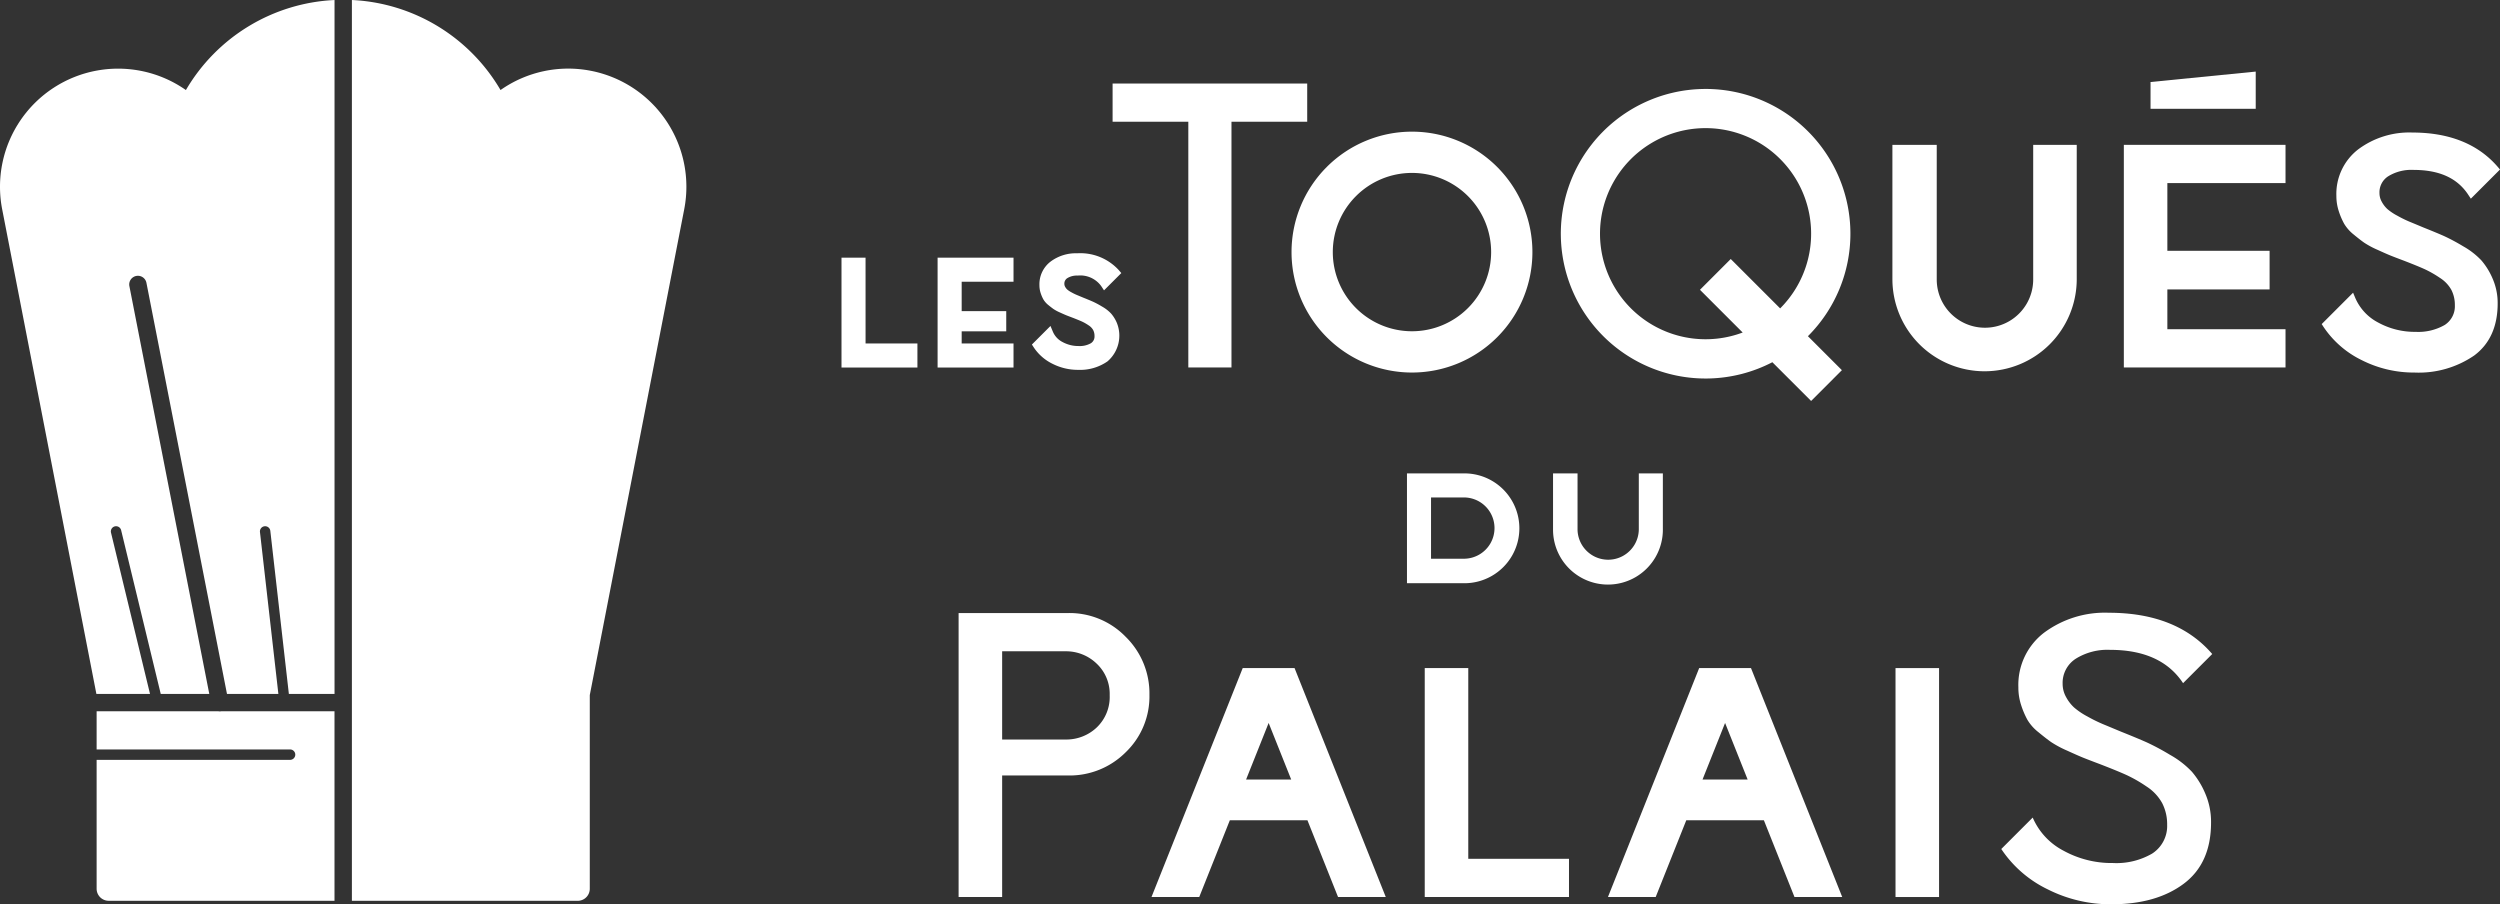
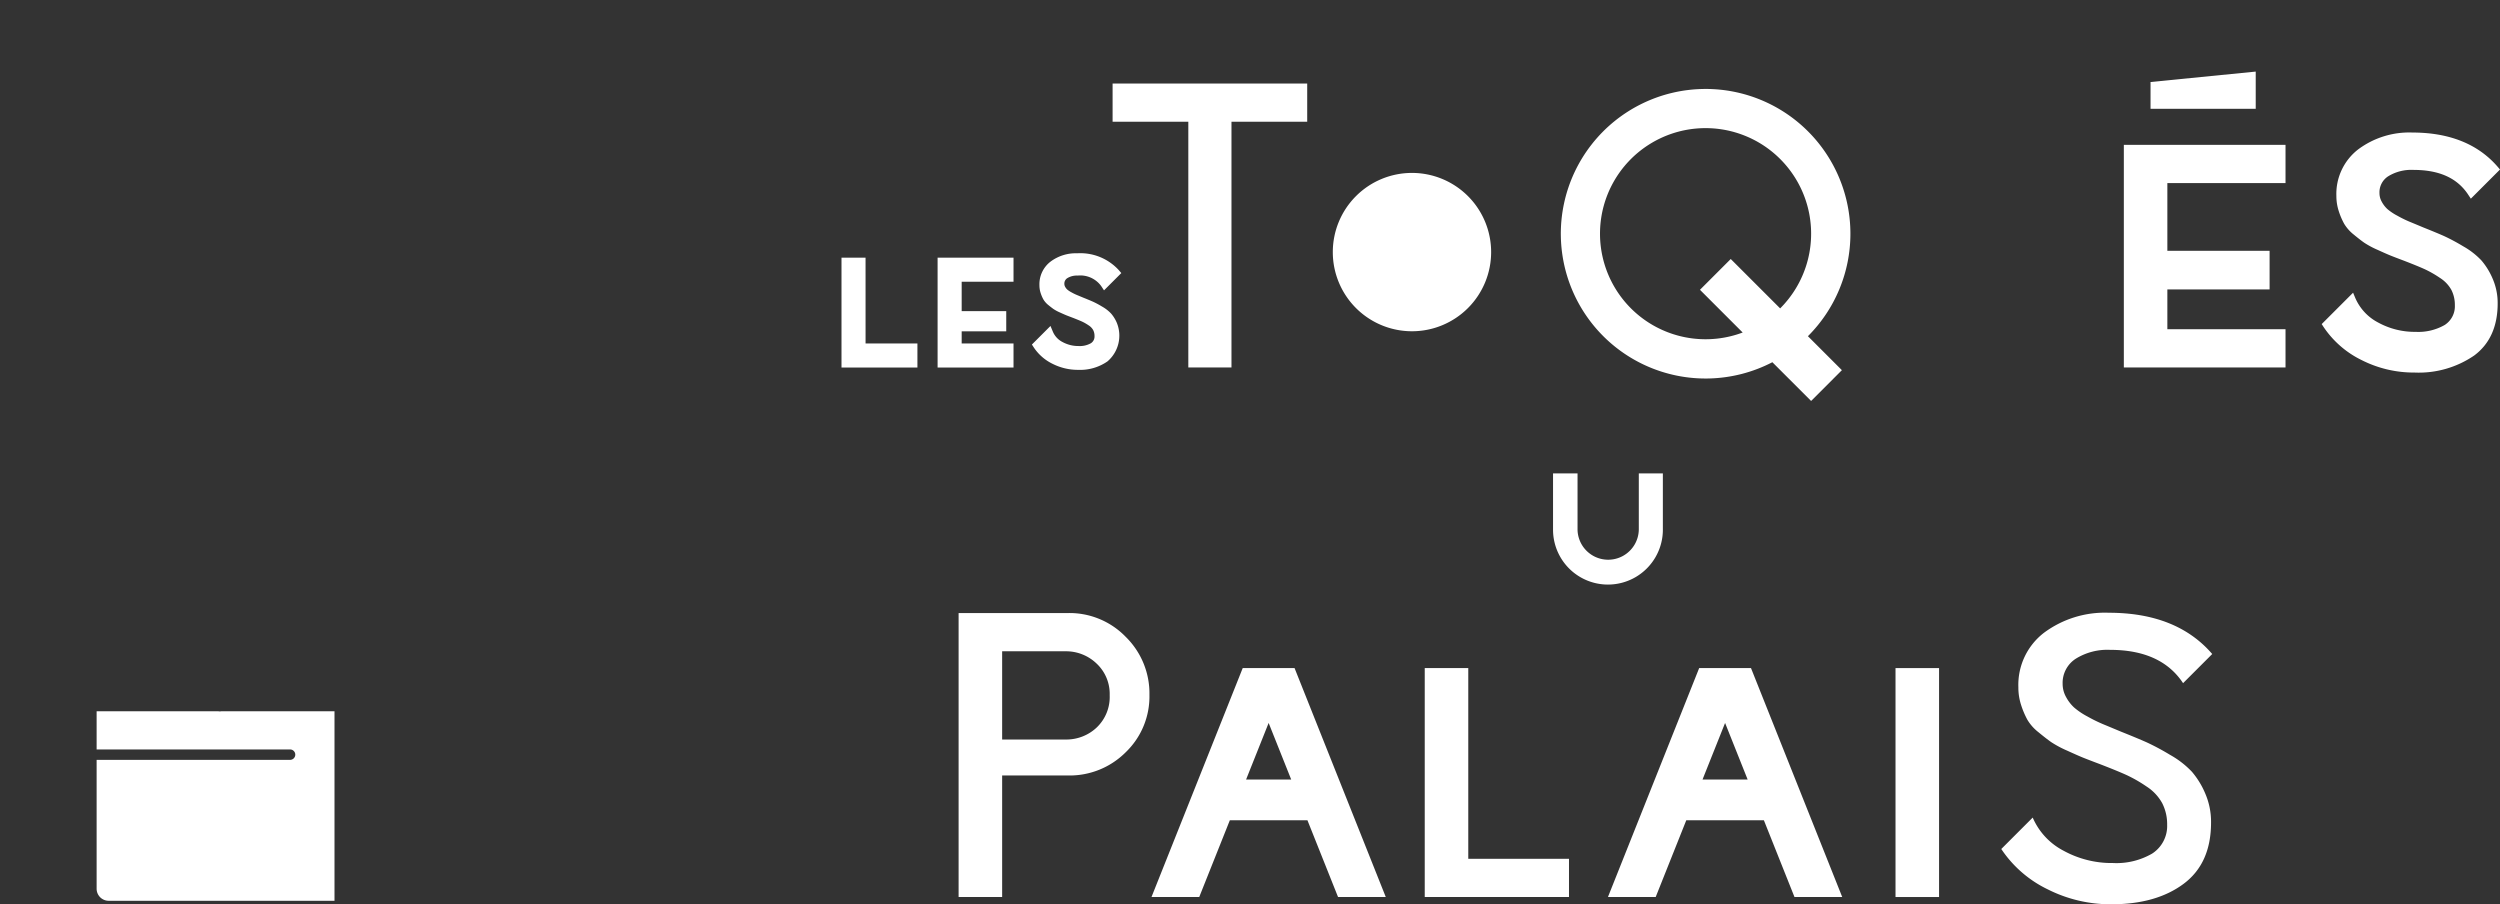
<svg xmlns="http://www.w3.org/2000/svg" width="414.692" height="150" viewBox="0 0 414.692 150">
  <rect x="0" y="0" width="414.692" height="150" fill="#333333" stroke="none" />
  <defs>
    <style>.a{fill:#fff;}</style>
  </defs>
  <g transform="translate(0)">
    <g transform="translate(139.585 11.875)">
      <path class="a" d="M3681.118,431.709a3.72,3.72,0,0,1-2.023.468,5.474,5.474,0,0,1-2.692-.667,3.425,3.425,0,0,1-1.588-1.69l-.407-.973-3.082,3.082.313.481a7.886,7.886,0,0,0,3.1,2.71,9.3,9.3,0,0,0,4.265,1.008,7.956,7.956,0,0,0,4.854-1.4,5.626,5.626,0,0,0,1.55-6.414,5.827,5.827,0,0,0-.932-1.508,6.21,6.21,0,0,0-1.507-1.175,15.386,15.386,0,0,0-1.5-.805c-.371-.166-.91-.391-1.612-.671l-1.118-.466a8.845,8.845,0,0,1-.869-.43,3.663,3.663,0,0,1-.69-.461,1.756,1.756,0,0,1-.345-.456.952.952,0,0,1-.123-.465,1.061,1.061,0,0,1,.493-.963,3.013,3.013,0,0,1,1.707-.424,4.283,4.283,0,0,1,3.9,1.729l.477.724,2.869-2.869-.429-.5a8.636,8.636,0,0,0-6.886-2.781,6.979,6.979,0,0,0-4.427,1.384,4.725,4.725,0,0,0-1.841,3.906,4.192,4.192,0,0,0,.21,1.328,5.94,5.94,0,0,0,.439,1.021,3.474,3.474,0,0,0,.84.954c.32.264.6.478.823.638a7.04,7.04,0,0,0,1.09.588q.681.311,1,.442c.213.087.571.225,1.07.412.667.258,1.191.472,1.559.636a7.915,7.915,0,0,1,1.14.651,2.189,2.189,0,0,1,.744.775,2.111,2.111,0,0,1,.223.986A1.322,1.322,0,0,1,3681.118,431.709Z" transform="translate(-3639.743 -386.653)" />
      <path class="a" d="M3620.508,418.051h-3.99v18.218h12.594v-3.991h-8.6Z" transform="translate(-3616.518 -387.183)" />
      <path class="a" d="M3656.775,436.269v-3.991h-8.6v-2.012h7.393v-3.348h-7.393v-4.876h8.6v-3.991H3644.18v18.218h12.594Z" transform="translate(-3628.24 -387.183)" />
      <path class="a" d="M4069.106,403.251a12.722,12.722,0,0,0-3.031-2.354,33.2,33.2,0,0,0-3.142-1.685c-.792-.353-1.952-.836-3.44-1.431q-1.553-.65-2.405-1a19.489,19.489,0,0,1-1.958-.969,8.871,8.871,0,0,1-1.652-1.111,4.654,4.654,0,0,1-.918-1.208,2.891,2.891,0,0,1-.371-1.415,3.155,3.155,0,0,1,1.442-2.791,7.316,7.316,0,0,1,4.163-1.063c4.309,0,7.289,1.344,9.112,4.11l.438.664,4.839-4.839-.393-.456c-3.25-3.767-8.009-5.677-14.147-5.677a14.159,14.159,0,0,0-8.979,2.79,9.326,9.326,0,0,0-3.624,7.712,8.128,8.128,0,0,0,.409,2.581,11.743,11.743,0,0,0,.875,2.039,6.676,6.676,0,0,0,1.6,1.808c.676.558,1.253,1.006,1.714,1.331a14.327,14.327,0,0,0,2.205,1.185c.973.444,1.668.75,2.125.936s1.218.479,2.287.88c1.453.562,2.6,1.029,3.394,1.387a17.881,17.881,0,0,1,2.581,1.472,5.541,5.541,0,0,1,1.887,1.987,5.464,5.464,0,0,1,.577,2.539,3.692,3.692,0,0,1-1.68,3.271,8.823,8.823,0,0,1-4.824,1.146,12.631,12.631,0,0,1-6.213-1.544,8.3,8.3,0,0,1-3.793-4.06l-.373-.893-5.207,5.207.287.441a16.1,16.1,0,0,0,6.326,5.526,19.129,19.129,0,0,0,8.772,2.072,16.256,16.256,0,0,0,9.917-2.83c2.58-1.922,3.887-4.823,3.887-8.623a10.109,10.109,0,0,0-.831-4.115A11.662,11.662,0,0,0,4069.106,403.251Z" transform="translate(-3797.074 -371.917)" />
      <path class="a" d="M3847.605,369.484a24.016,24.016,0,1,0,11.069,45.327l6.428,6.427,5.106-5.107-5.636-5.636a24.016,24.016,0,0,0-16.968-41.012Zm12.36,36.4-8.194-8.193-5.106,5.107,7.085,7.086a17.51,17.51,0,1,1,6.215-4Z" transform="translate(-3704.265 -366.603)" />
      <path class="a" d="M3707.114,415.021h7.16V374.259h12.561v-6.343h-32.282v6.343h12.561Z" transform="translate(-3649.585 -365.939)" />
-       <path class="a" d="M3766.041,421.731a19.978,19.978,0,1,0-19.978-19.978A19.979,19.979,0,0,0,3766.041,421.731Zm0-33.111a13.132,13.132,0,1,1-13.132,13.133A13.132,13.132,0,0,1,3766.041,388.62Z" transform="translate(-3671.413 -371.811)" />
+       <path class="a" d="M3766.041,421.731A19.979,19.979,0,0,0,3766.041,421.731Zm0-33.111a13.132,13.132,0,1,1-13.132,13.133A13.132,13.132,0,0,1,3766.041,388.62Z" transform="translate(-3671.413 -371.811)" />
      <path class="a" d="M3985.651,422.5h26.818v-6.344h-19.6v-6.6h16.958v-6.407h-16.958V391.916h19.6v-6.343h-26.818Z" transform="translate(-3772.94 -373.421)" />
      <path class="a" d="M4010.783,364.484l-17.447,1.729v4.442h17.447Z" transform="translate(-3776.196 -364.484)" />
-       <path class="a" d="M3949.605,407.842V385.573h-7.223v22.335a8,8,0,0,1-16,0V385.573h-7.354v22.269a15.289,15.289,0,0,0,15.29,15.289h0A15.289,15.289,0,0,0,3949.605,407.842Z" transform="translate(-3744.707 -373.421)" />
      <path class="a" d="M3668.377,520.349h-18.15v47.1h7.223V547.292h10.928a13.143,13.143,0,0,0,9.579-3.863,12.827,12.827,0,0,0,3.925-9.515,13.14,13.14,0,0,0-3.925-9.609A12.98,12.98,0,0,0,3668.377,520.349Zm4.774,18.967a7.323,7.323,0,0,1-5.213,2.009H3657.45V526.692h10.489a7.3,7.3,0,0,1,5.182,2.041,6.888,6.888,0,0,1,2.167,5.244A6.989,6.989,0,0,1,3673.151,539.316Z" transform="translate(-3630.802 -430.533)" />
      <path class="a" d="M3791.629,536.193h-7.223v37.974h23.929v-6.344h-16.707Z" transform="translate(-3687.661 -437.246)" />
      <rect class="a" width="7.223" height="37.974" transform="translate(174.837 98.946)" />
      <path class="a" d="M3962.728,527.89a9.917,9.917,0,0,1,5.684-1.476q8.48,0,12.121,5.527l4.836-4.836q-5.9-6.845-17.146-6.845a16.922,16.922,0,0,0-10.772,3.328,10.888,10.888,0,0,0-4.239,9.044,9.362,9.362,0,0,0,.471,2.984,13.956,13.956,0,0,0,1.036,2.418,7.57,7.57,0,0,0,1.822,2.041q1.256,1.037,2.1,1.633a17.409,17.409,0,0,0,2.638,1.413q1.79.817,2.638,1.162t2.858,1.1q2.763,1.068,4.3,1.759a22.993,22.993,0,0,1,3.36,1.915,7.727,7.727,0,0,1,2.638,2.795,7.649,7.649,0,0,1,.817,3.58,5.441,5.441,0,0,1-2.481,4.773,11.807,11.807,0,0,1-6.5,1.571,16.59,16.59,0,0,1-8.2-2.041,11.18,11.18,0,0,1-5.119-5.5l-5.213,5.214a19.333,19.333,0,0,0,7.632,6.657,23.1,23.1,0,0,0,10.646,2.512q7.41,0,11.965-3.392t4.553-10.174a11.824,11.824,0,0,0-.974-4.836,13.8,13.8,0,0,0-2.2-3.58,15.121,15.121,0,0,0-3.611-2.795,40.34,40.34,0,0,0-3.862-2.073q-1.478-.66-4.3-1.79-1.948-.814-3.015-1.255a25.364,25.364,0,0,1-2.543-1.256,11.85,11.85,0,0,1-2.23-1.508,6.62,6.62,0,0,1-1.319-1.728,4.473,4.473,0,0,1-.565-2.167A4.76,4.76,0,0,1,3962.728,527.89Z" transform="translate(-3757.996 -430.494)" />
      <path class="a" d="M3728.813,536.193h-7.929l-15.131,37.972h7.919l3.729-9.352,1.348-3.381h12.871l1.348,3.381,3.729,9.352h7.918l-15.13-37.972Zm-3.628,9.1,3.741,9.382h-7.482Z" transform="translate(-3654.332 -437.247)" />
      <path class="a" d="M3860.205,536.193h-7.928l-15.131,37.972h7.919l3.728-9.352,1.347-3.381h12.871l1.348,3.381,3.728,9.352h7.919l-15.131-37.972Zm-3.629,9.1,3.741,9.382h-7.482Z" transform="translate(-3710.01 -437.247)" />
      <path class="a" d="M3839.556,489.479v-9.333h-3.99v9.309a5.082,5.082,0,0,1-10.163,0v-9.309h-4.064v9.333a9.109,9.109,0,0,0,18.218,0Z" transform="translate(-3703.311 -413.496)" />
-       <path class="a" d="M3788.827,498.364a9.109,9.109,0,0,0,0-18.218h-9.534v18.218h9.534Zm-.024-14.227a5.082,5.082,0,0,1,0,10.163h-5.519V484.137Z" transform="translate(-3685.494 -413.496)" />
    </g>
-     <path class="a" d="M3399.169,458.979l-6.47-26.746a.864.864,0,0,1,1.68-.407l6.569,27.153H3409l-13.252-67.638a1.44,1.44,0,0,1,2.827-.554l13.361,68.192h8.525l-3.053-26.852a.864.864,0,1,1,1.717-.195l3.076,27.047h7.576v-115.1a30.216,30.216,0,0,0-24.654,14.935,19.589,19.589,0,0,0-30.474,19.788l15.625,80.379Z" transform="translate(-3374.286 -343.876)" />
    <path class="a" d="M3422.766,548.622a1.306,1.306,0,0,1-.477,0H3402.1v6.331h32.088a.864.864,0,1,1,0,1.729H3402.1v21.375a2,2,0,0,0,2,2h37.458v-31.44Z" transform="translate(-3386.072 -430.638)" />
-     <path class="a" d="M3515.211,355.618a19.531,19.531,0,0,0-14.973,3.193,30.217,30.217,0,0,0-24.655-14.935V493.3h37.459a2,2,0,0,0,2-2V459.181l15.664-80.582A19.6,19.6,0,0,0,3515.211,355.618Z" transform="translate(-3417.211 -343.876)" />
  </g>
</svg>